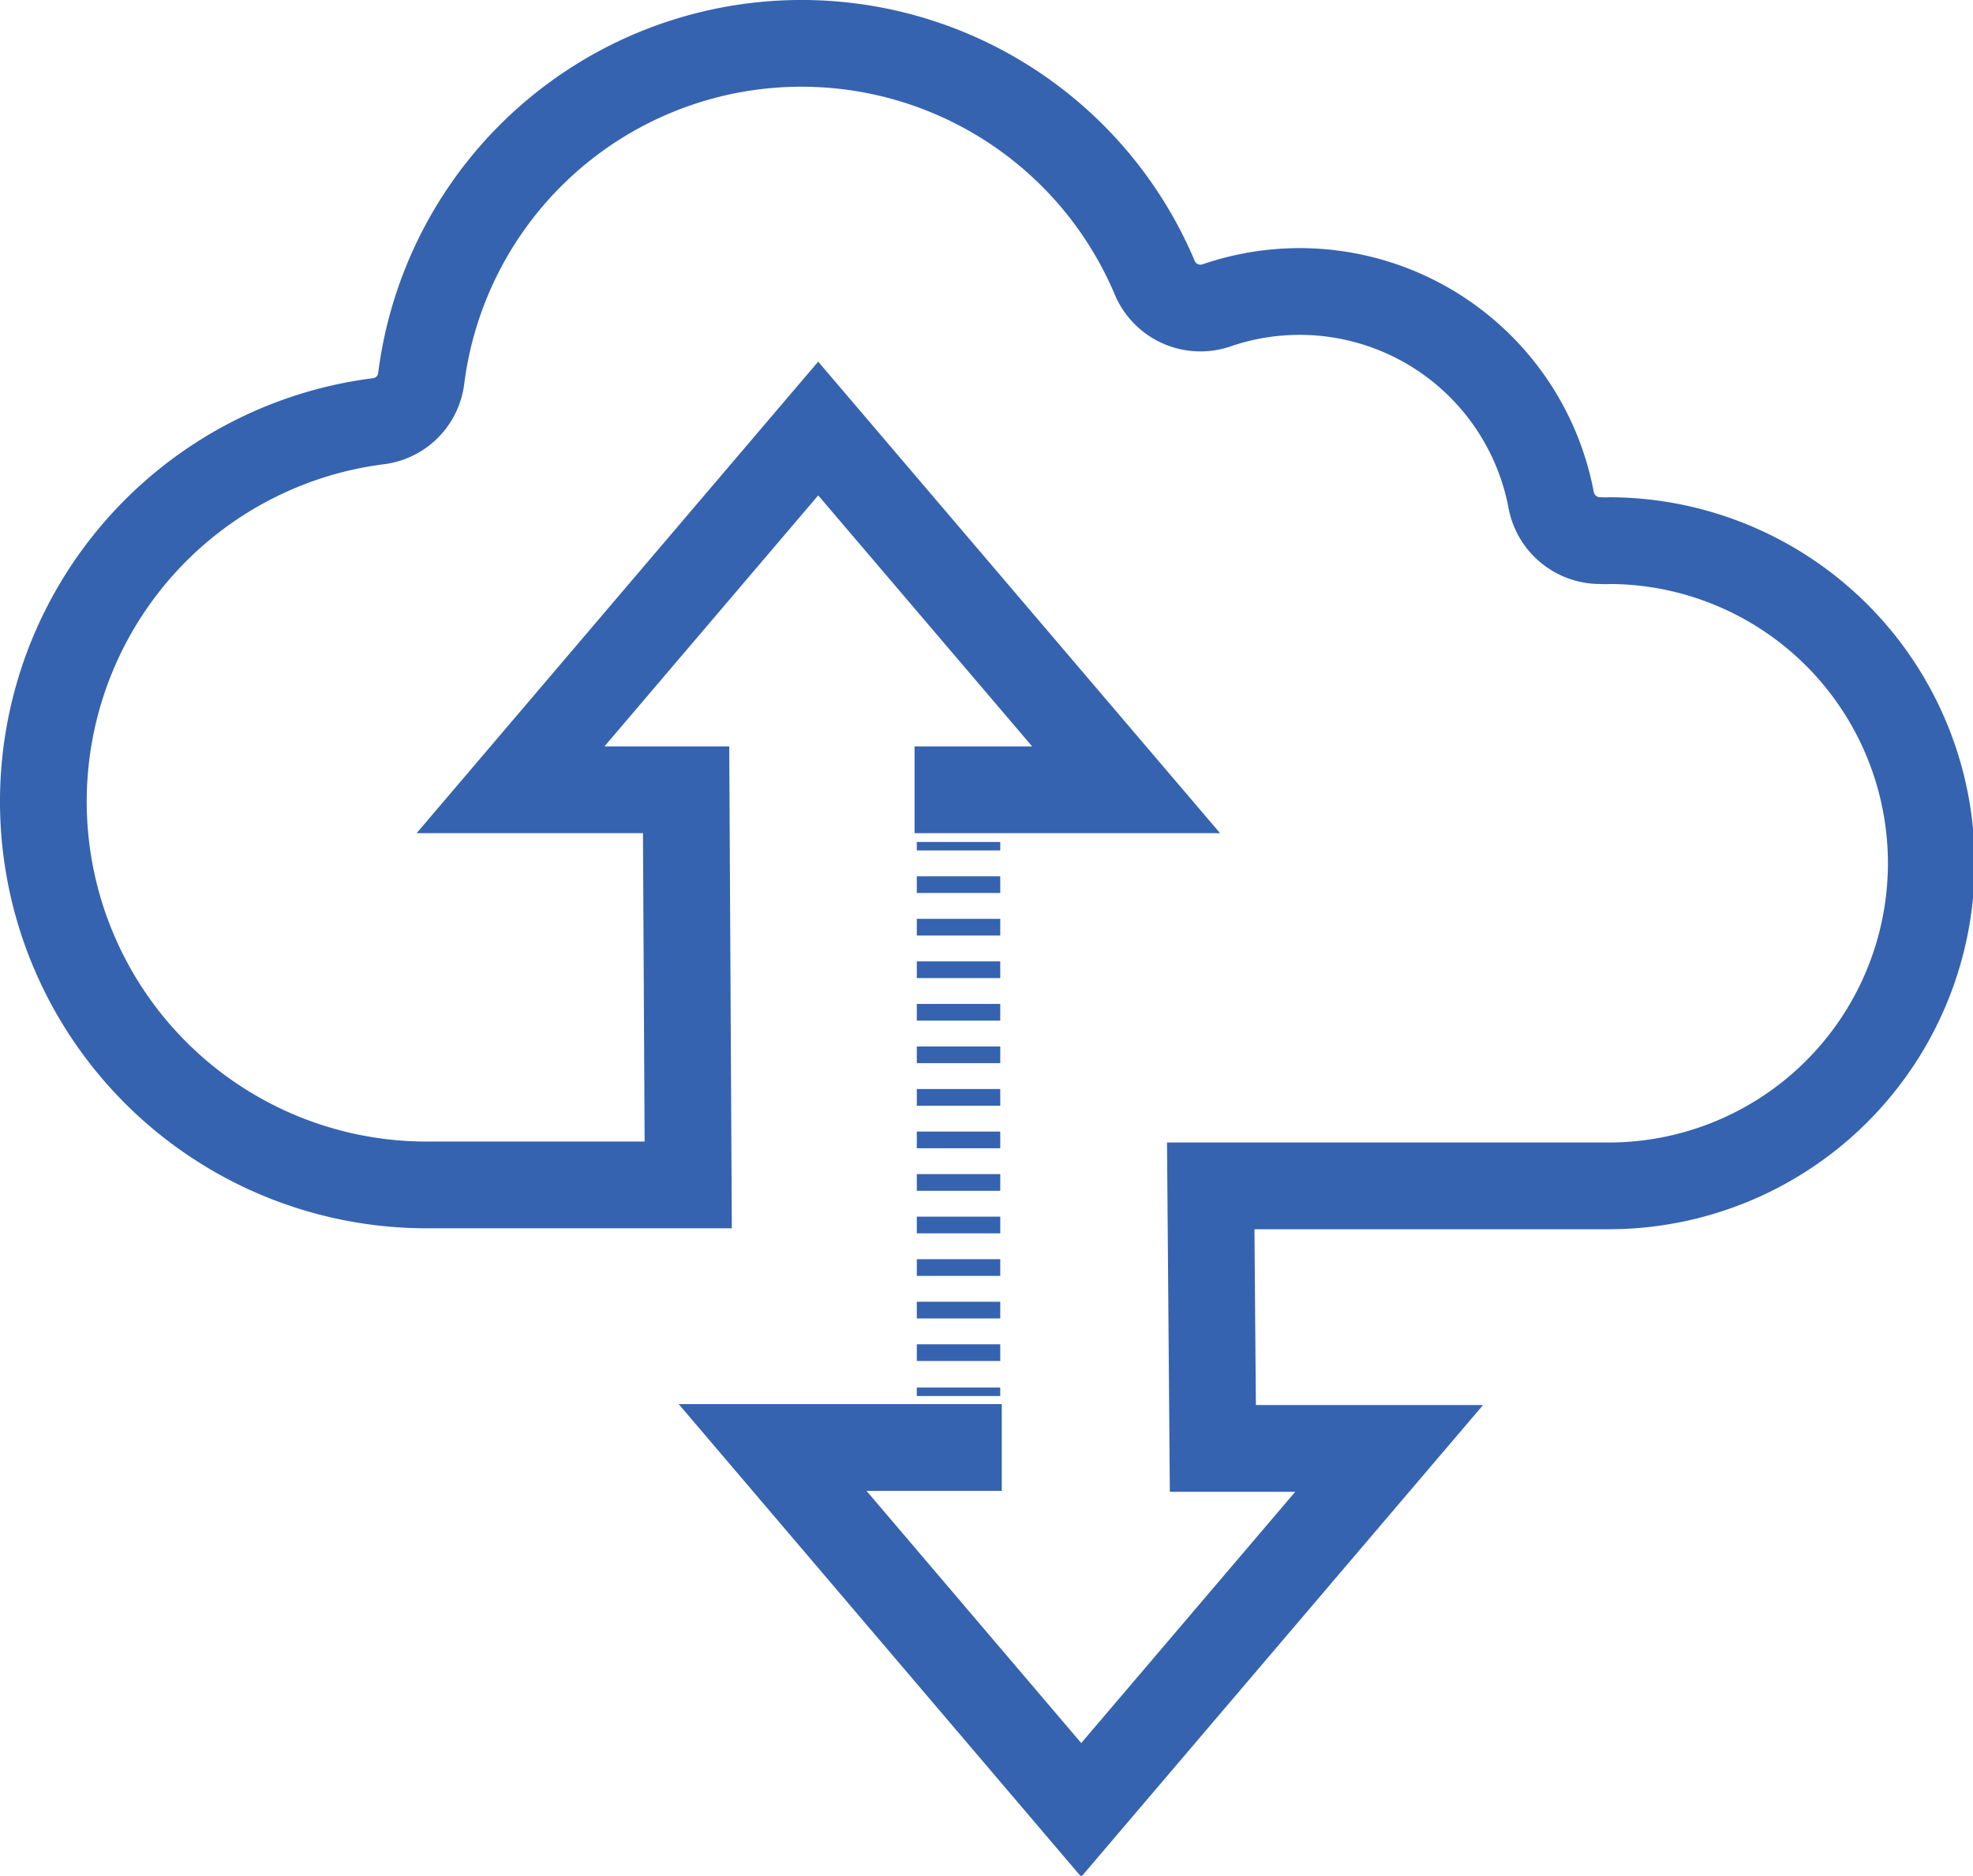
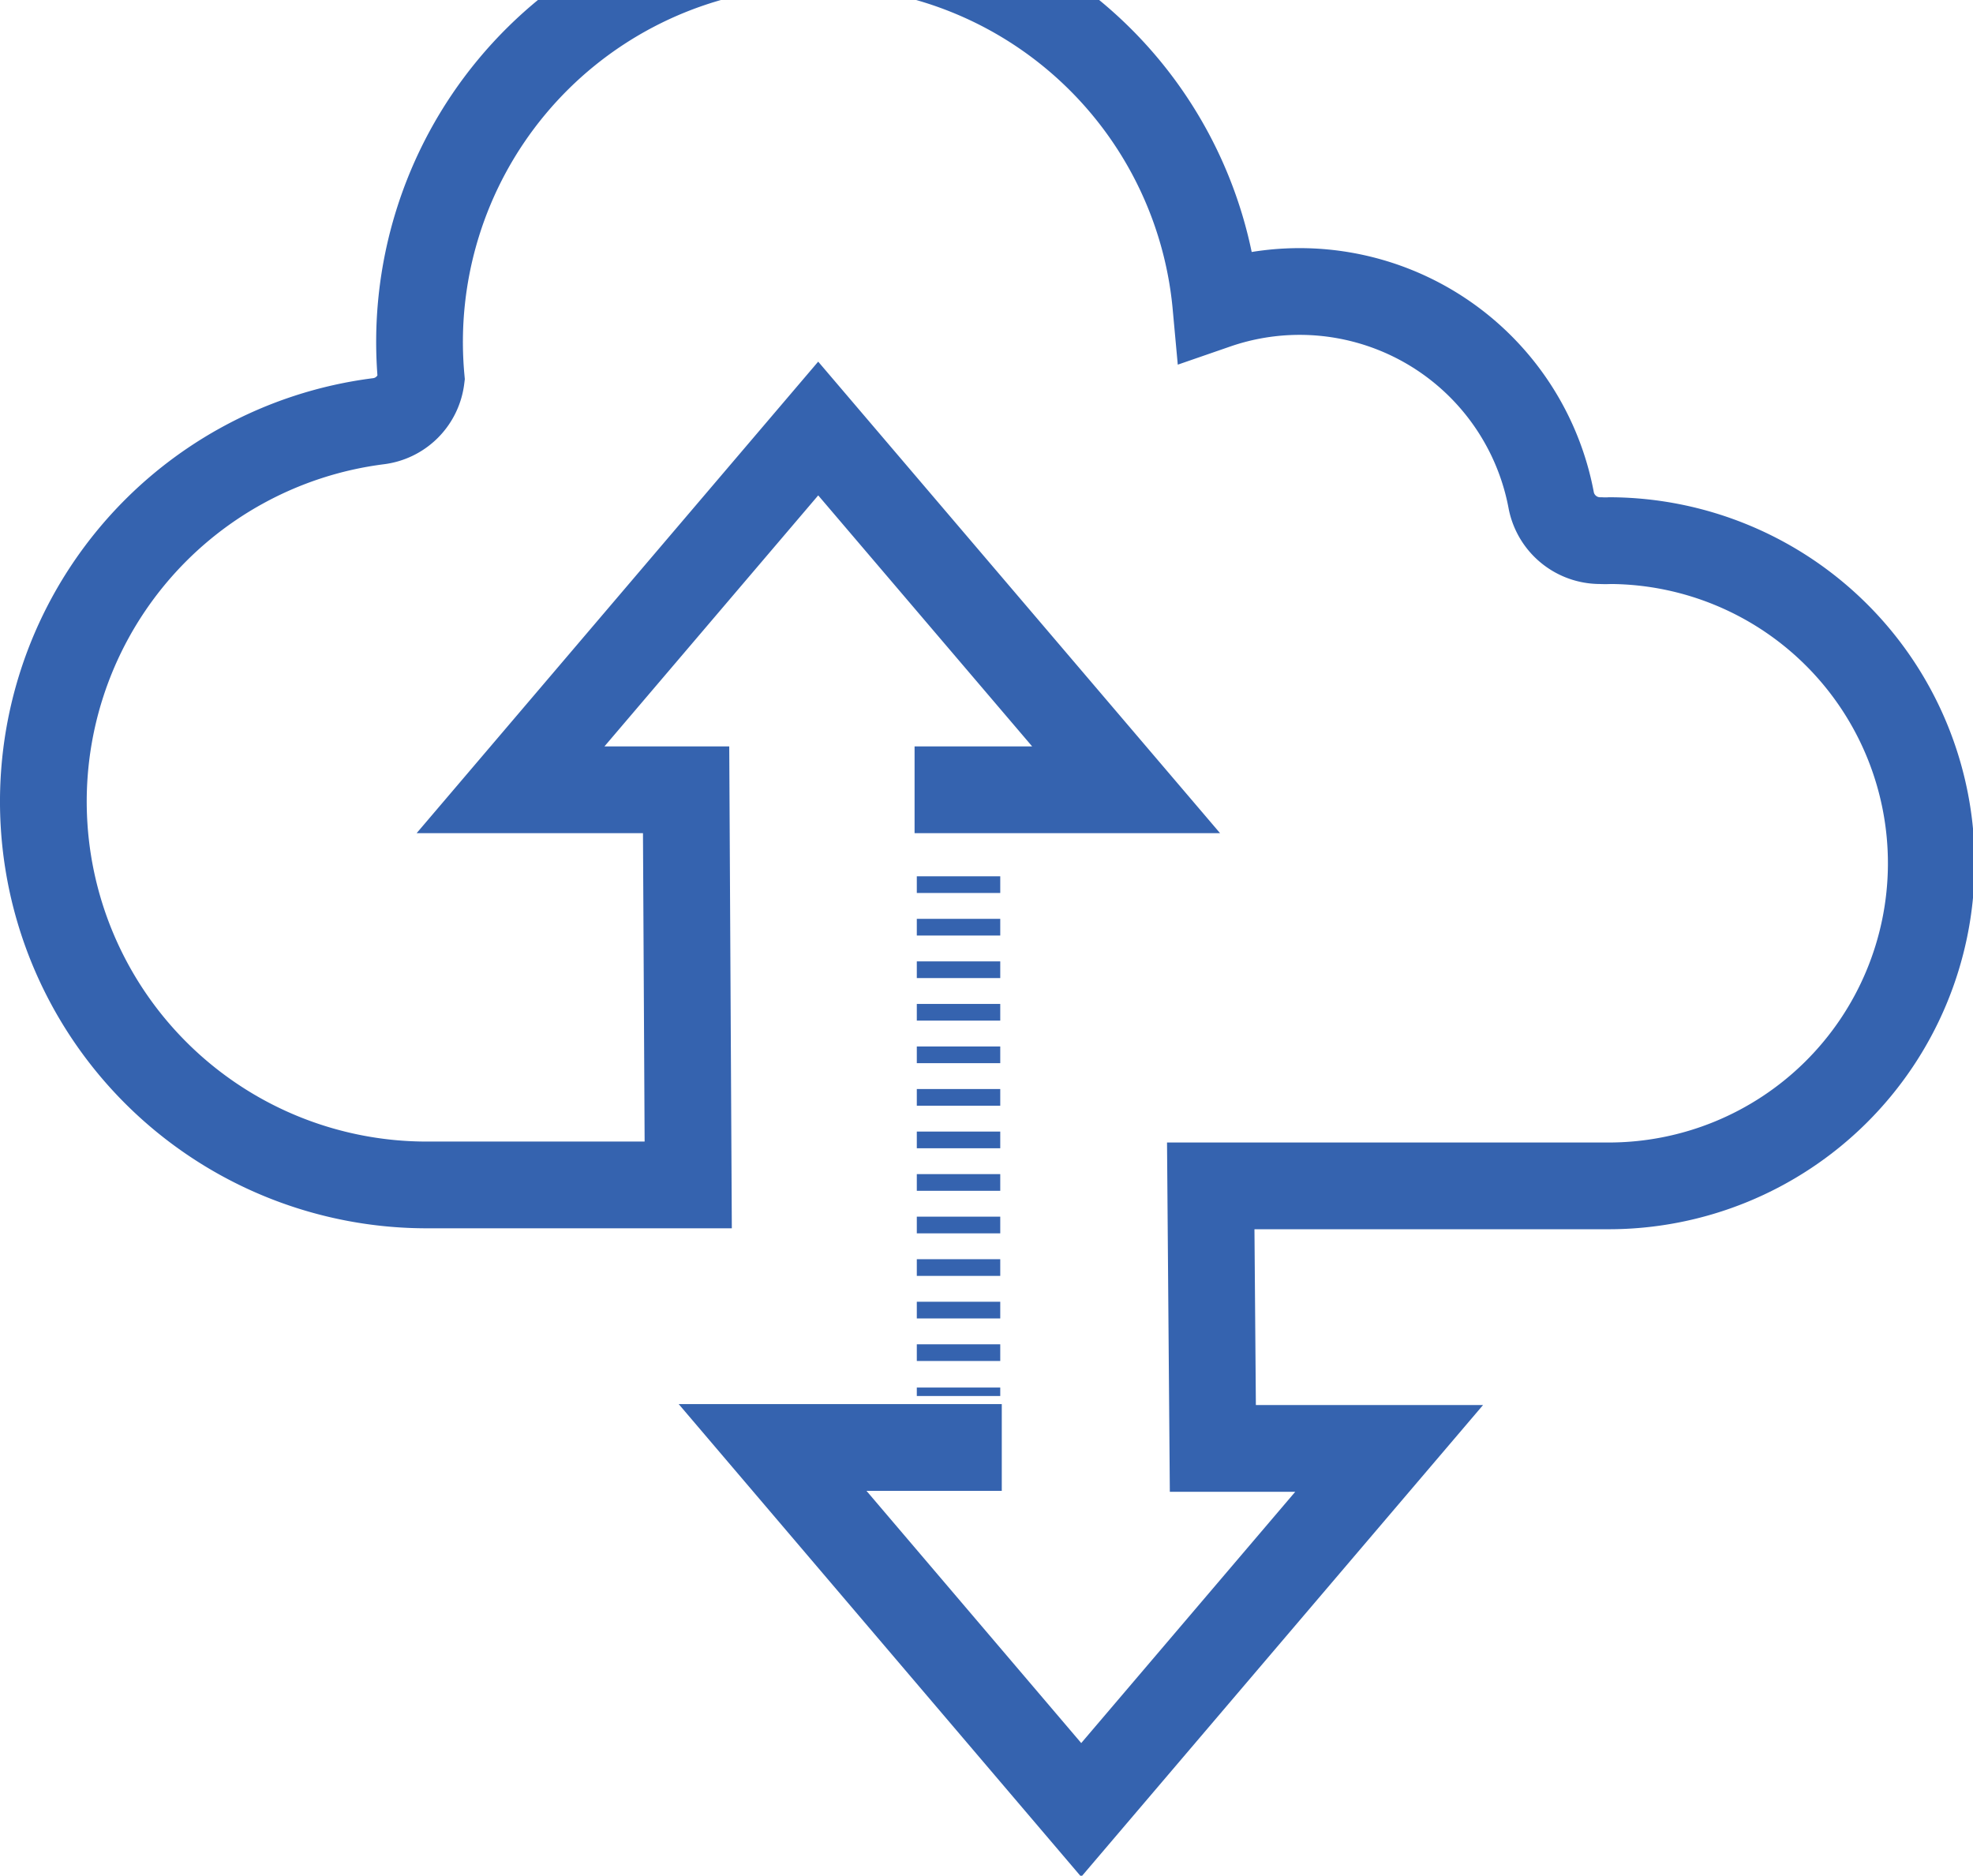
<svg xmlns="http://www.w3.org/2000/svg" viewBox="0 0 83.94 79.8">
  <defs>
    <style>.cls-1,.cls-2,.cls-3{fill:none;stroke:#3563af;stroke-miterlimit:10;}.cls-1{stroke-width:3.69px;}.cls-2,.cls-3{stroke-width:3.55px;}.cls-3{stroke-dasharray:0.71 1.1;}</style>
  </defs>
  <g id="Layer_2" data-name="Layer 2">
    <g id="Layer_1-2" data-name="Layer 1">
-       <path class="cls-1" d="M42.62,61.58H32.87L46,77l13.1-15.38H51.6l-.09-11.17H68.38A13.72,13.72,0,0,0,68.5,23a3.67,3.67,0,0,1-.4,0A2.12,2.12,0,0,1,66,21.31,10.89,10.89,0,0,0,51.73,13a2.11,2.11,0,0,1-2.6-1.18A16.31,16.31,0,0,0,17.92,16.1a2.09,2.09,0,0,1-1.82,1.82,16.31,16.31,0,0,0,2.1,32.49H29.28L29.19,33.6H21.72L34.81,18.23,47.91,33.6h-9" />
-       <line class="cls-2" x1="40.78" y1="35.82" x2="40.78" y2="36.18" />
+       <path class="cls-1" d="M42.62,61.58H32.87L46,77l13.1-15.38H51.6l-.09-11.17H68.38A13.72,13.72,0,0,0,68.5,23a3.67,3.67,0,0,1-.4,0A2.12,2.12,0,0,1,66,21.31,10.89,10.89,0,0,0,51.73,13A16.31,16.31,0,0,0,17.92,16.1a2.09,2.09,0,0,1-1.82,1.82,16.31,16.31,0,0,0,2.1,32.49H29.28L29.19,33.6H21.72L34.81,18.23,47.91,33.6h-9" />
      <line class="cls-3" x1="40.78" y1="37.28" x2="40.78" y2="58.48" />
      <line class="cls-2" x1="40.78" y1="59.03" x2="40.78" y2="59.39" />
    </g>
  </g>
</svg>